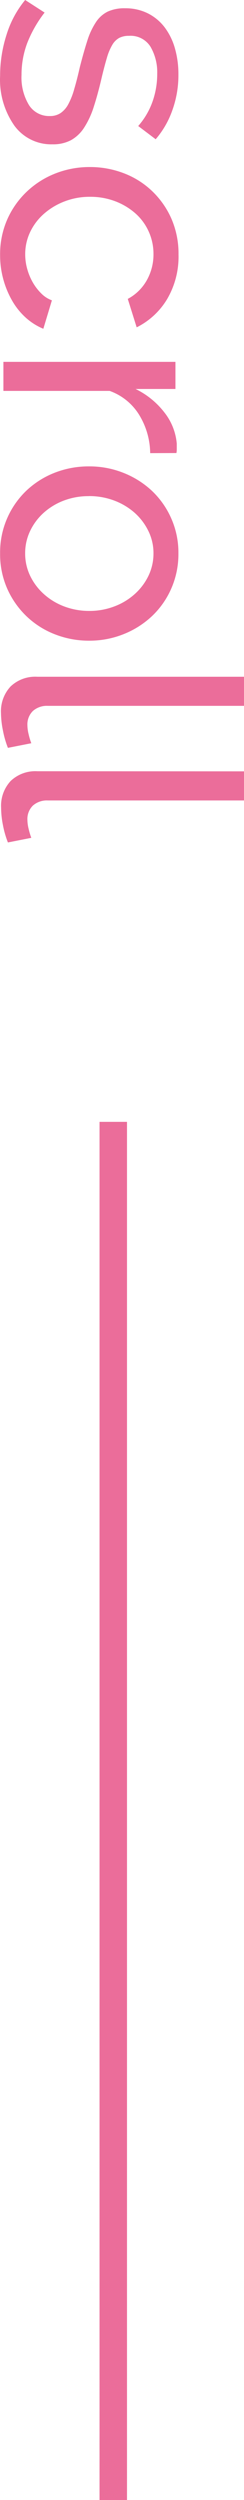
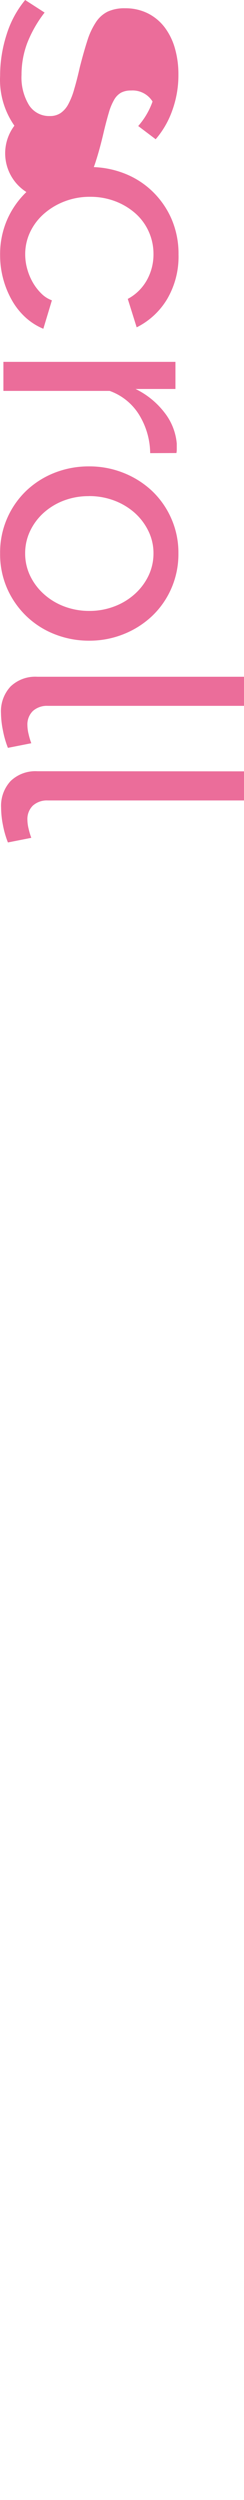
<svg xmlns="http://www.w3.org/2000/svg" width="8.884" height="90.7" viewBox="0 0 8.884 90.7">
  <g id="グループ_24" data-name="グループ 24" transform="translate(-46.376 -689.8)">
-     <path id="パス_37" data-name="パス 37" d="M3.048.12A4.859,4.859,0,0,1,1.56-.114,3.668,3.668,0,0,1,.3-.792L.756-1.5a4.445,4.445,0,0,0,1.1.63A3.246,3.246,0,0,0,3.02-.66,1.923,1.923,0,0,0,4.11-.93a.866.866,0,0,0,.4-.762.687.687,0,0,0-.108-.39.909.909,0,0,0-.324-.282,2.647,2.647,0,0,0-.552-.216q-.336-.1-.78-.2-.564-.144-.972-.276A2.633,2.633,0,0,1,1.1-3.372,1.093,1.093,0,0,1,.72-3.8,1.447,1.447,0,0,1,.6-4.428a1.815,1.815,0,0,1,.186-.834,1.758,1.758,0,0,1,.51-.612,2.3,2.3,0,0,1,.762-.372A3.394,3.394,0,0,1,3-6.372a3.751,3.751,0,0,1,1.32.228,3.247,3.247,0,0,1,1.032.6l-.48.636a2.7,2.7,0,0,0-.888-.522A3,3,0,0,0,2.976-5.6,1.84,1.84,0,0,0,2-5.358a.853.853,0,0,0-.4.786.749.749,0,0,0,.078.36.68.68,0,0,0,.258.252,2.035,2.035,0,0,0,.462.192q.282.084.678.18.624.144,1.086.294a3.126,3.126,0,0,1,.768.354,1.365,1.365,0,0,1,.456.48,1.39,1.39,0,0,1,.15.672A1.663,1.663,0,0,1,4.86-.4,2.9,2.9,0,0,1,3.048.12ZM6.36-3.144a3.421,3.421,0,0,1,.228-1.248,3.067,3.067,0,0,1,.648-1.026,3.127,3.127,0,0,1,1-.7,3.179,3.179,0,0,1,1.3-.258,3.037,3.037,0,0,1,1.614.414,2.688,2.688,0,0,1,1.026,1.11l-1.032.324a1.717,1.717,0,0,0-.672-.69,1.906,1.906,0,0,0-.96-.246A1.954,1.954,0,0,0,8.7-5.29a1.94,1.94,0,0,0-.66.486,2.392,2.392,0,0,0-.438.732,2.547,2.547,0,0,0-.162.924,2.527,2.527,0,0,0,.168.924,2.464,2.464,0,0,0,.45.75,2.056,2.056,0,0,0,.66.5,1.86,1.86,0,0,0,.81.18,1.958,1.958,0,0,0,.546-.078,2.1,2.1,0,0,0,.492-.21,1.859,1.859,0,0,0,.39-.306,1.043,1.043,0,0,0,.24-.378l1.032.312a2.22,2.22,0,0,1-.4.636,2.513,2.513,0,0,1-.606.492A3.283,3.283,0,0,1,10.446,0a3.282,3.282,0,0,1-.894.12,3.128,3.128,0,0,1-1.3-.264,3.141,3.141,0,0,1-1-.708A3.2,3.2,0,0,1,6.594-1.89,3.39,3.39,0,0,1,6.36-3.144Zm10.38-2.2a2.714,2.714,0,0,0-1.4.408,2.081,2.081,0,0,0-.858,1.068V0H13.428V-6.264h.984v1.452a2.955,2.955,0,0,1,.852-1.05,2.118,2.118,0,0,1,1.128-.45h.2a.745.745,0,0,1,.144.012ZM20.376.12a3.087,3.087,0,0,1-1.29-.264,3.089,3.089,0,0,1-1-.708,3.185,3.185,0,0,1-.642-1.032A3.389,3.389,0,0,1,17.22-3.12a3.344,3.344,0,0,1,.234-1.248A3.27,3.27,0,0,1,18.1-5.4a3.089,3.089,0,0,1,1-.708,3.057,3.057,0,0,1,1.278-.264,3.1,3.1,0,0,1,1.284.264,3.072,3.072,0,0,1,1,.708,3.27,3.27,0,0,1,.648,1.032,3.344,3.344,0,0,1,.234,1.248,3.389,3.389,0,0,1-.228,1.236,3.134,3.134,0,0,1-.648,1.032,3.159,3.159,0,0,1-1,.708A3.087,3.087,0,0,1,20.376.12ZM18.3-3.108a2.513,2.513,0,0,0,.162.912,2.33,2.33,0,0,0,.444.732,2.1,2.1,0,0,0,.66.492,1.86,1.86,0,0,0,.81.18,1.86,1.86,0,0,0,.81-.18,2.124,2.124,0,0,0,.666-.5,2.329,2.329,0,0,0,.45-.744,2.561,2.561,0,0,0,.162-.918A2.527,2.527,0,0,0,22.3-4.04a2.329,2.329,0,0,0-.45-.744,2.124,2.124,0,0,0-.666-.5,1.86,1.86,0,0,0-.81-.18,1.81,1.81,0,0,0-.81.186,2.134,2.134,0,0,0-.66.5,2.389,2.389,0,0,0-.444.744,2.561,2.561,0,0,0-.162.926ZM24.852-8.76h1.056v7.14a.766.766,0,0,0,.186.546.681.681,0,0,0,.522.2,1.4,1.4,0,0,0,.312-.042,2.549,2.549,0,0,0,.336-.1l.168.852a3.44,3.44,0,0,1-.624.18,3.29,3.29,0,0,1-.636.072,1.318,1.318,0,0,1-.966-.348,1.3,1.3,0,0,1-.354-.972Zm3.432,0H29.34v7.14a.766.766,0,0,0,.186.546.681.681,0,0,0,.522.2,1.4,1.4,0,0,0,.312-.042,2.549,2.549,0,0,0,.336-.1l.168.852a3.44,3.44,0,0,1-.624.18,3.29,3.29,0,0,1-.64.068,1.318,1.318,0,0,1-.966-.348,1.3,1.3,0,0,1-.354-.972Z" transform="translate(46.5 689.5) rotate(90)" fill="#eb6d9a" />
-     <line id="線_9" data-name="線 9" y1="50" transform="translate(50.5 730.5)" fill="none" stroke="#eb6d9a" stroke-width="1" />
+     <path id="パス_37" data-name="パス 37" d="M3.048.12A4.859,4.859,0,0,1,1.56-.114,3.668,3.668,0,0,1,.3-.792L.756-1.5a4.445,4.445,0,0,0,1.1.63A3.246,3.246,0,0,0,3.02-.66,1.923,1.923,0,0,0,4.11-.93a.866.866,0,0,0,.4-.762.687.687,0,0,0-.108-.39.909.909,0,0,0-.324-.282,2.647,2.647,0,0,0-.552-.216q-.336-.1-.78-.2-.564-.144-.972-.276A2.633,2.633,0,0,1,1.1-3.372,1.093,1.093,0,0,1,.72-3.8,1.447,1.447,0,0,1,.6-4.428a1.815,1.815,0,0,1,.186-.834,1.758,1.758,0,0,1,.51-.612,2.3,2.3,0,0,1,.762-.372A3.394,3.394,0,0,1,3-6.372a3.751,3.751,0,0,1,1.32.228,3.247,3.247,0,0,1,1.032.6l-.48.636a2.7,2.7,0,0,0-.888-.522a.853.853,0,0,0-.4.786.749.749,0,0,0,.078.36.68.68,0,0,0,.258.252,2.035,2.035,0,0,0,.462.192q.282.084.678.18.624.144,1.086.294a3.126,3.126,0,0,1,.768.354,1.365,1.365,0,0,1,.456.48,1.39,1.39,0,0,1,.15.672A1.663,1.663,0,0,1,4.86-.4,2.9,2.9,0,0,1,3.048.12ZM6.36-3.144a3.421,3.421,0,0,1,.228-1.248,3.067,3.067,0,0,1,.648-1.026,3.127,3.127,0,0,1,1-.7,3.179,3.179,0,0,1,1.3-.258,3.037,3.037,0,0,1,1.614.414,2.688,2.688,0,0,1,1.026,1.11l-1.032.324a1.717,1.717,0,0,0-.672-.69,1.906,1.906,0,0,0-.96-.246A1.954,1.954,0,0,0,8.7-5.29a1.94,1.94,0,0,0-.66.486,2.392,2.392,0,0,0-.438.732,2.547,2.547,0,0,0-.162.924,2.527,2.527,0,0,0,.168.924,2.464,2.464,0,0,0,.45.75,2.056,2.056,0,0,0,.66.5,1.86,1.86,0,0,0,.81.18,1.958,1.958,0,0,0,.546-.078,2.1,2.1,0,0,0,.492-.21,1.859,1.859,0,0,0,.39-.306,1.043,1.043,0,0,0,.24-.378l1.032.312a2.22,2.22,0,0,1-.4.636,2.513,2.513,0,0,1-.606.492A3.283,3.283,0,0,1,10.446,0a3.282,3.282,0,0,1-.894.12,3.128,3.128,0,0,1-1.3-.264,3.141,3.141,0,0,1-1-.708A3.2,3.2,0,0,1,6.594-1.89,3.39,3.39,0,0,1,6.36-3.144Zm10.38-2.2a2.714,2.714,0,0,0-1.4.408,2.081,2.081,0,0,0-.858,1.068V0H13.428V-6.264h.984v1.452a2.955,2.955,0,0,1,.852-1.05,2.118,2.118,0,0,1,1.128-.45h.2a.745.745,0,0,1,.144.012ZM20.376.12a3.087,3.087,0,0,1-1.29-.264,3.089,3.089,0,0,1-1-.708,3.185,3.185,0,0,1-.642-1.032A3.389,3.389,0,0,1,17.22-3.12a3.344,3.344,0,0,1,.234-1.248A3.27,3.27,0,0,1,18.1-5.4a3.089,3.089,0,0,1,1-.708,3.057,3.057,0,0,1,1.278-.264,3.1,3.1,0,0,1,1.284.264,3.072,3.072,0,0,1,1,.708,3.27,3.27,0,0,1,.648,1.032,3.344,3.344,0,0,1,.234,1.248,3.389,3.389,0,0,1-.228,1.236,3.134,3.134,0,0,1-.648,1.032,3.159,3.159,0,0,1-1,.708A3.087,3.087,0,0,1,20.376.12ZM18.3-3.108a2.513,2.513,0,0,0,.162.912,2.33,2.33,0,0,0,.444.732,2.1,2.1,0,0,0,.66.492,1.86,1.86,0,0,0,.81.18,1.86,1.86,0,0,0,.81-.18,2.124,2.124,0,0,0,.666-.5,2.329,2.329,0,0,0,.45-.744,2.561,2.561,0,0,0,.162-.918A2.527,2.527,0,0,0,22.3-4.04a2.329,2.329,0,0,0-.45-.744,2.124,2.124,0,0,0-.666-.5,1.86,1.86,0,0,0-.81-.18,1.81,1.81,0,0,0-.81.186,2.134,2.134,0,0,0-.66.5,2.389,2.389,0,0,0-.444.744,2.561,2.561,0,0,0-.162.926ZM24.852-8.76h1.056v7.14a.766.766,0,0,0,.186.546.681.681,0,0,0,.522.2,1.4,1.4,0,0,0,.312-.042,2.549,2.549,0,0,0,.336-.1l.168.852a3.44,3.44,0,0,1-.624.18,3.29,3.29,0,0,1-.636.072,1.318,1.318,0,0,1-.966-.348,1.3,1.3,0,0,1-.354-.972Zm3.432,0H29.34v7.14a.766.766,0,0,0,.186.546.681.681,0,0,0,.522.2,1.4,1.4,0,0,0,.312-.042,2.549,2.549,0,0,0,.336-.1l.168.852a3.44,3.44,0,0,1-.624.18,3.29,3.29,0,0,1-.64.068,1.318,1.318,0,0,1-.966-.348,1.3,1.3,0,0,1-.354-.972Z" transform="translate(46.5 689.5) rotate(90)" fill="#eb6d9a" />
  </g>
</svg>